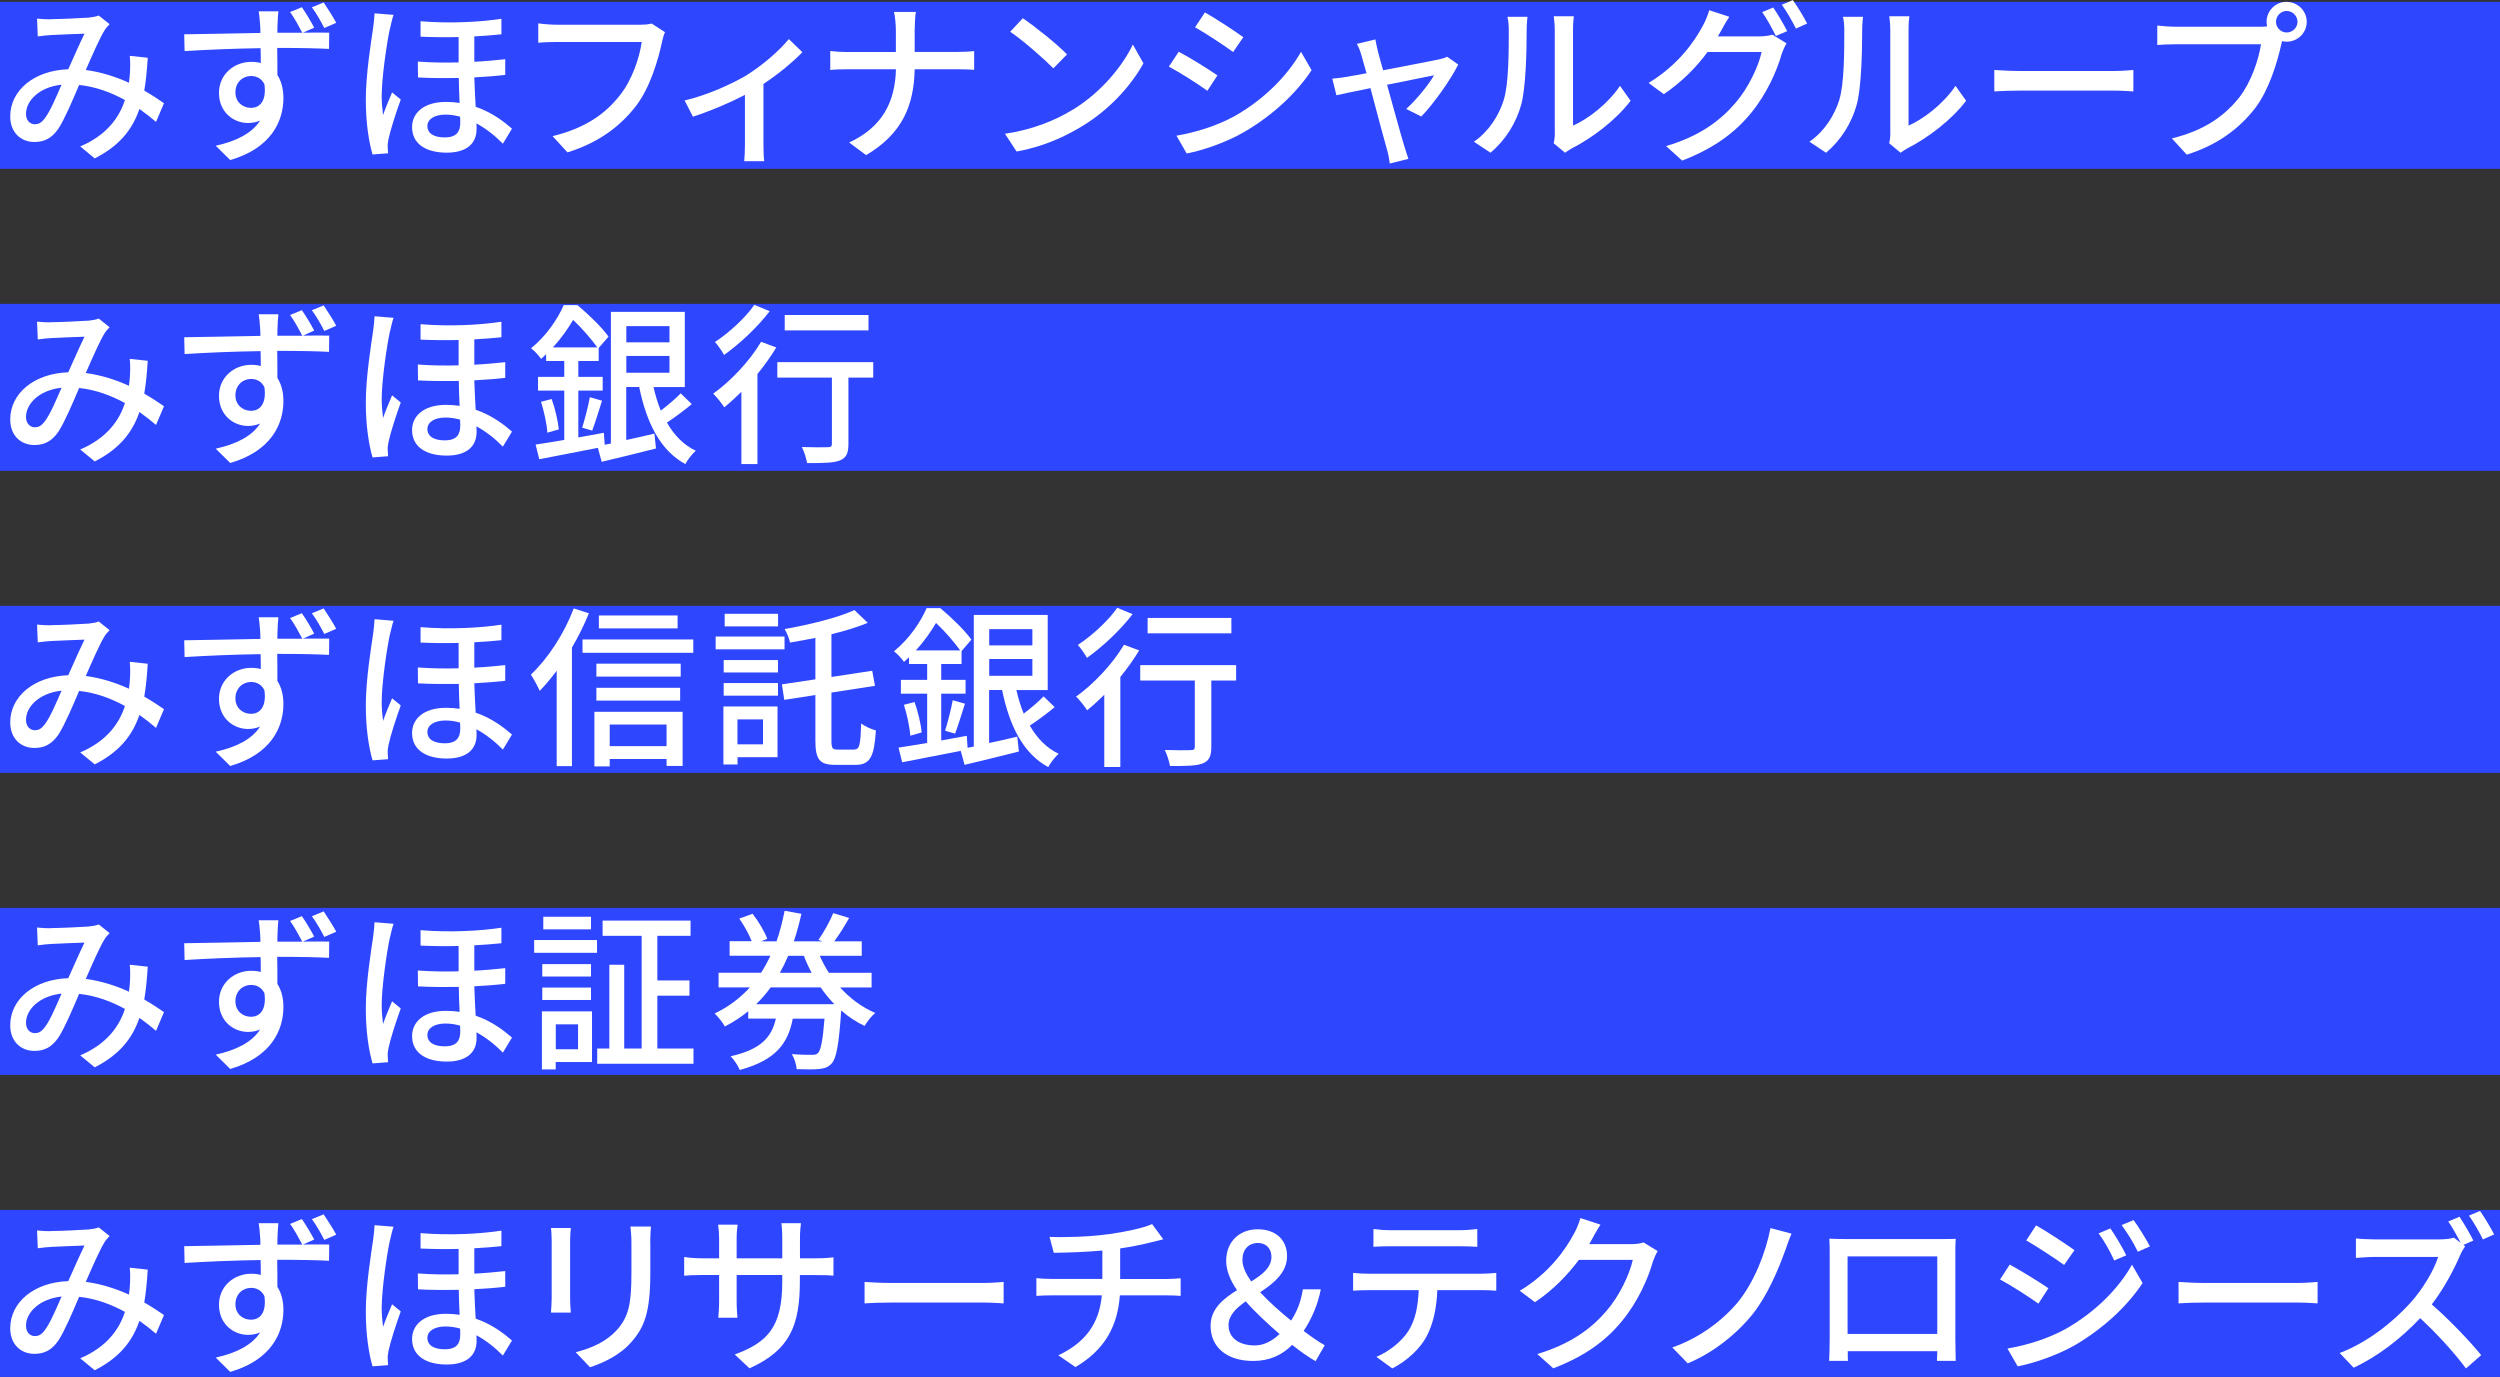
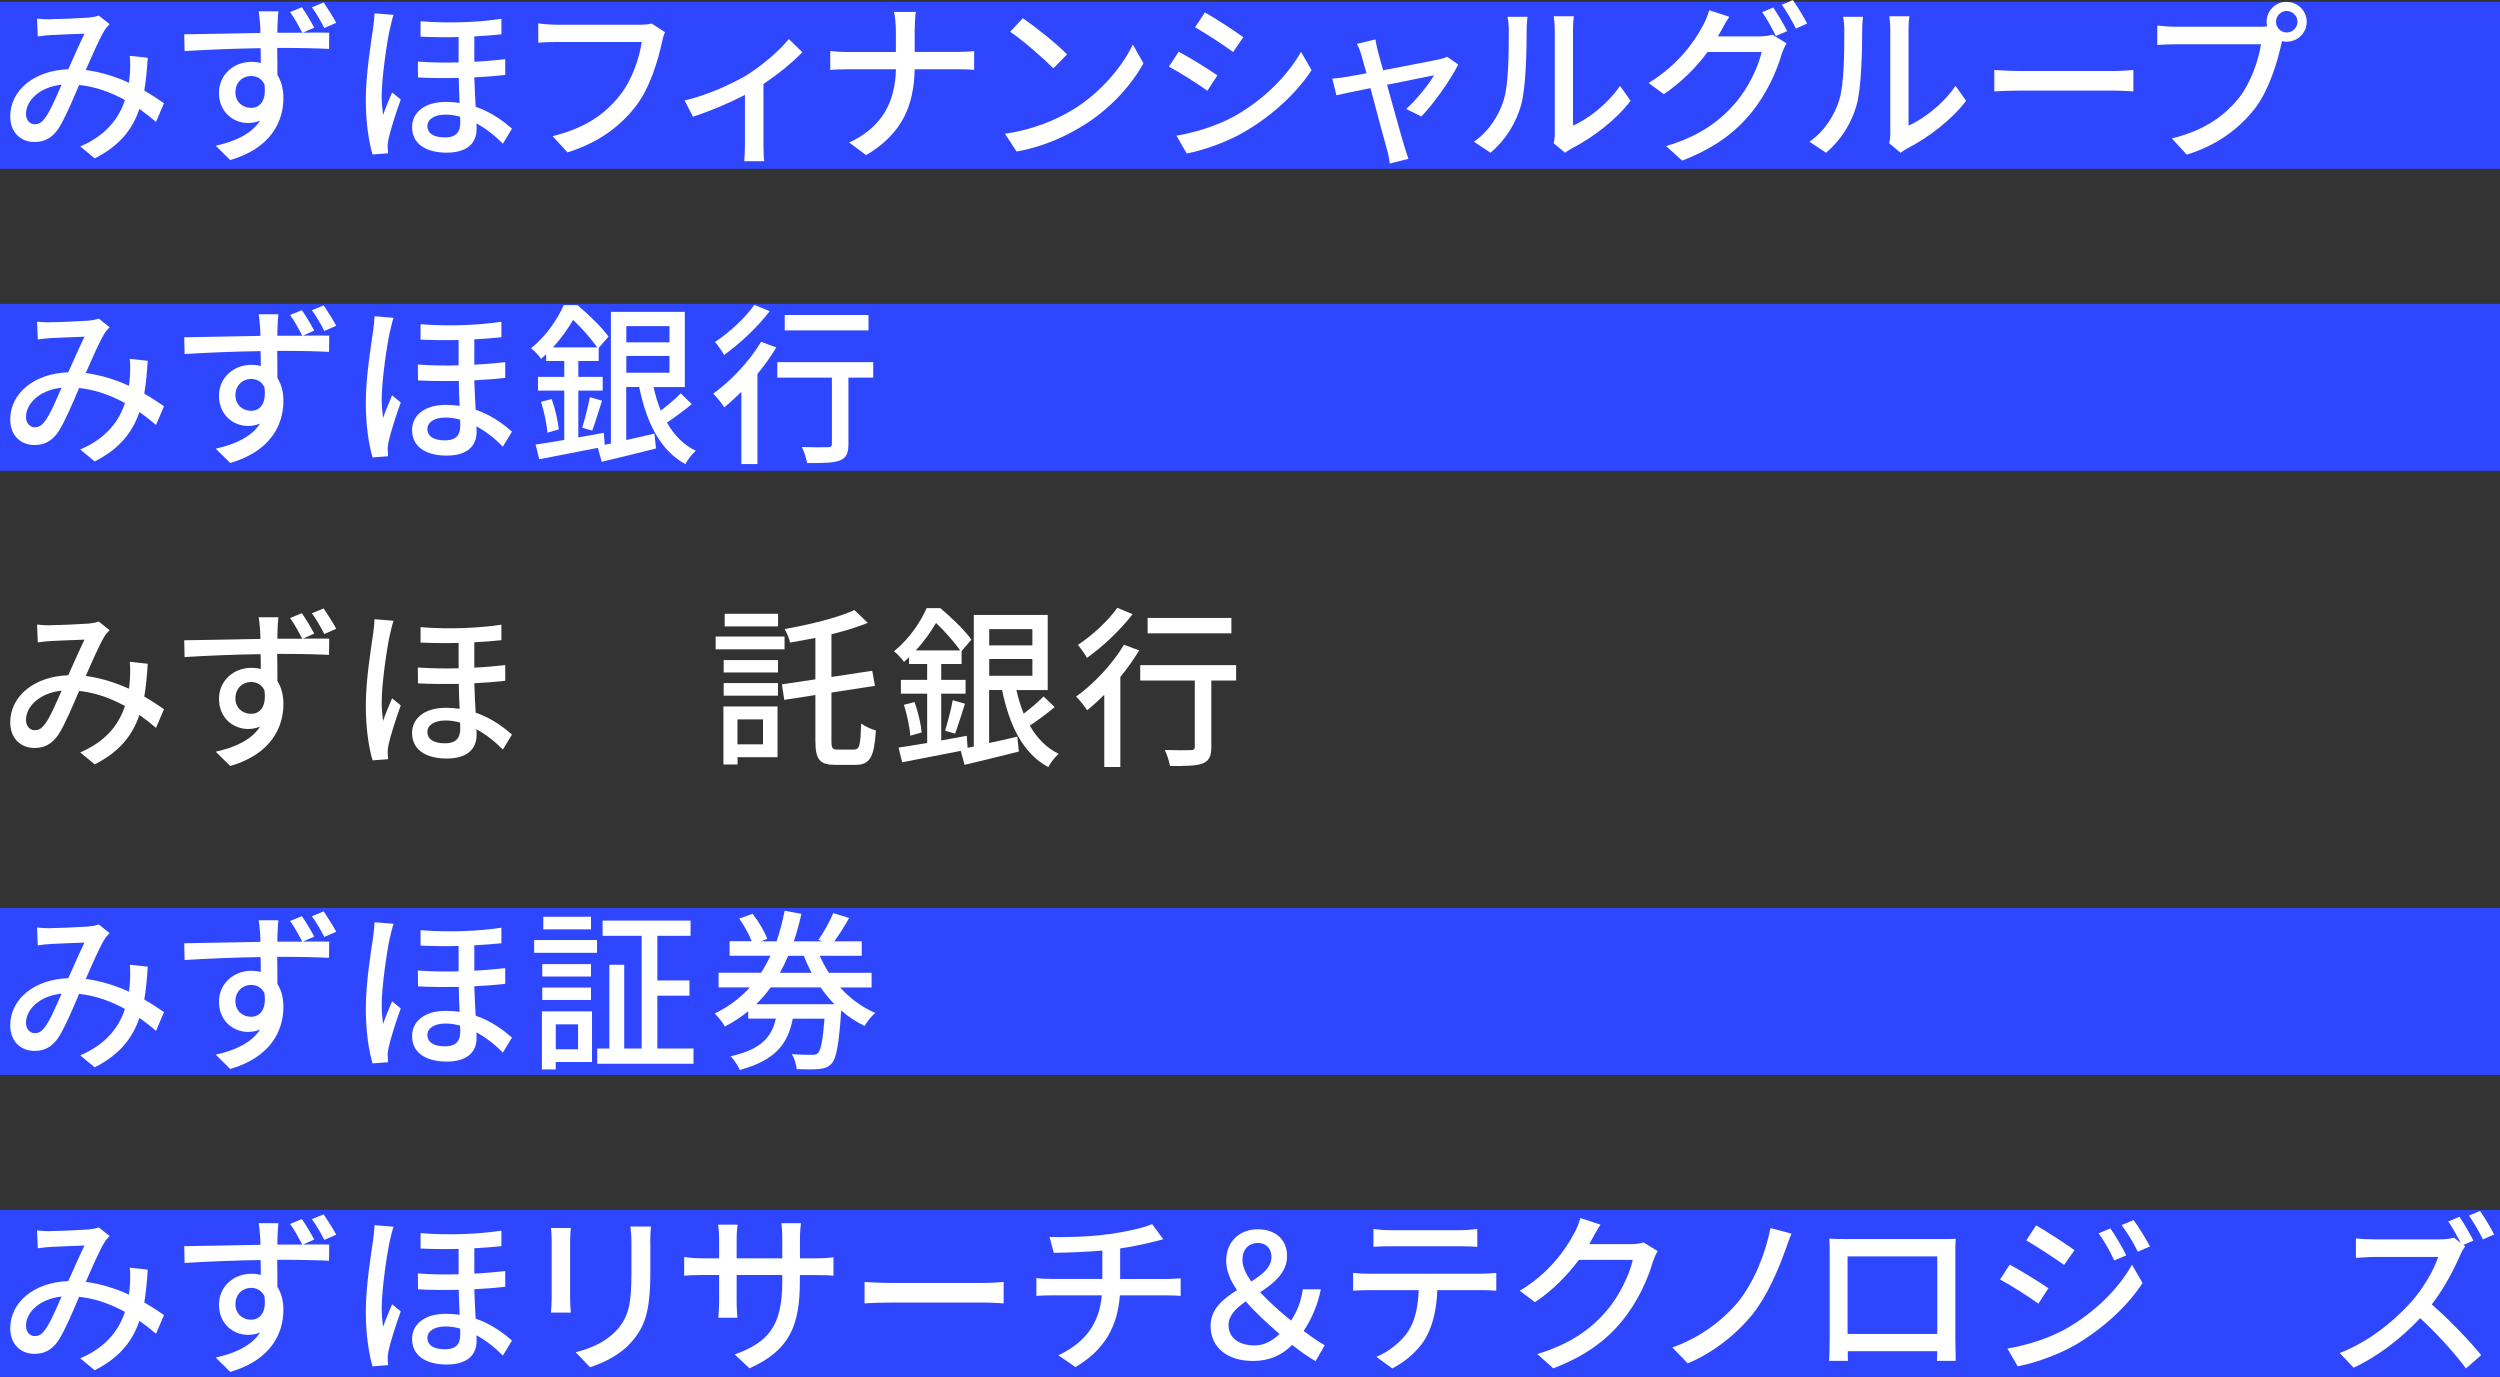
<svg xmlns="http://www.w3.org/2000/svg" viewBox="0 0 273.98 150.9">
  <rect x="0" y="0" width="273.98" height="150.9" fill="#333333" stroke="none" />
  <defs>
    <style>.d{fill:#fff;}.e{fill:#2f46ff;}</style>
  </defs>
  <g id="a" />
  <g id="b">
    <g id="c">
      <g>
        <rect class="e" x="127.84" y="-127.63" width="18.3" height="273.98" transform="translate(127.63 146.34) rotate(-90)" />
        <rect class="e" x="127.84" y="-94.53" width="18.3" height="273.98" transform="translate(94.53 179.44) rotate(-90)" />
-         <rect class="e" x="127.84" y="-61.43" width="18.3" height="273.98" transform="translate(61.43 212.54) rotate(-90)" />
        <rect class="e" x="127.84" y="-28.33" width="18.3" height="273.98" transform="translate(28.33 245.64) rotate(-90)" />
        <rect class="e" x="127.84" y="4.77" width="18.3" height="273.98" transform="translate(-4.77 278.74) rotate(-90)" />
        <g>
          <path class="d" d="M5.57,2.1c1.02,0,3.31-.11,4.15-.17,.4-.04,.81-.11,1.1-.23l1.19,.95c-.23,.23-.42,.45-.57,.7-.51,.83-1.29,2.61-2.04,4.32,1.72,.23,3.33,.76,4.73,1.4,.06-.38,.09-.74,.11-1.08,.04-.64,.04-1.33-.02-1.87l1.97,.21c-.08,1.31-.19,2.52-.38,3.6,.85,.49,1.57,.97,2.16,1.38l-.87,2.05c-.55-.47-1.16-.95-1.82-1.42-.8,2.33-2.25,4.07-4.9,5.42l-1.59-1.31c2.93-1.25,4.28-3.18,4.9-5.09-1.48-.81-3.18-1.46-5.02-1.65-.7,1.65-1.57,3.71-2.27,4.79-.72,1.04-1.52,1.46-2.63,1.46-1.51,0-2.65-1.06-2.65-2.8,0-2.86,2.61-5.04,6.36-5.17,.62-1.38,1.27-2.86,1.78-3.9-.76,.02-2.78,.11-3.64,.15-.4,.02-1,.08-1.48,.15l-.08-1.95c.49,.06,1.1,.08,1.5,.08Zm-1.72,11.51c.4,0,.7-.17,1.06-.64,.61-.81,1.23-2.31,1.84-3.69-2.48,.27-3.9,1.78-3.9,3.2,0,.76,.47,1.14,1,1.14Z" />
          <path class="d" d="M34.43,3.03l-1.23,.55c1.23,0,2.33-.02,2.88,0l-.02,1.78c-1.14-.06-2.93-.11-5.68-.11,.02,1.02,.02,2.12,.02,2.97,.44,.68,.66,1.55,.66,2.52,0,2.54-1.33,5.49-5.83,6.8l-1.59-1.57c2.22-.49,3.96-1.34,4.87-2.76-.38,.17-.83,.27-1.33,.27-1.55,0-3.18-1.14-3.18-3.31,0-1.99,1.61-3.39,3.54-3.39,.38,0,.72,.04,1.04,.13,0-.51,0-1.08-.02-1.63-2.88,.04-5.96,.17-8.33,.32l-.04-1.84c2.14-.02,5.64-.11,8.35-.15,0-.42-.02-.74-.04-.97-.04-.62-.11-1.21-.15-1.4h2.16c-.04,.27-.09,1.12-.09,1.38-.02,.25-.02,.57-.02,.97h2.73c-.4-.76-.85-1.59-1.34-2.27l1.29-.53c.45,.64,1,1.57,1.36,2.25Zm-6.93,8.79c1,0,1.72-.78,1.48-2.58-.3-.62-.83-.91-1.48-.91-.87,0-1.7,.66-1.7,1.8,0,1.04,.79,1.69,1.7,1.69ZM36.85,2.5l-1.31,.57c-.4-.78-.87-1.61-1.36-2.27l1.29-.53c.44,.66,1,1.53,1.38,2.23Z" />
          <path class="d" d="M42.74,3.09c-.34,1.53-.91,5.43-.91,7.46,0,.68,.06,1.36,.15,2.06,.27-.78,.68-1.76,.99-2.48l.95,.78c-.51,1.4-1.14,3.35-1.34,4.32-.06,.27-.11,.64-.09,.87,0,.19,.02,.47,.04,.7l-1.7,.13c-.4-1.34-.74-3.45-.74-6.02,0-2.8,.59-6.38,.81-7.9,.06-.45,.13-1.08,.15-1.55l2.08,.17c-.13,.34-.3,1.12-.38,1.46Zm12.21-1.02v1.69c-.85,.09-1.86,.17-2.97,.23v2.78c1.21-.06,2.37-.17,3.39-.28v1.72c-.97,.11-2.12,.21-3.39,.27,.04,1.14,.09,2.23,.15,3.22,1.8,.62,3.12,1.65,3.98,2.4l-1,1.65c-.87-.89-1.86-1.67-2.9-2.23,.02,.23,.02,.44,.02,.62,0,1.59-1.08,2.59-3.28,2.59s-3.79-.91-3.79-2.8c0-1.48,1.19-2.76,3.73-2.76,.51,0,1,.04,1.48,.11-.04-.87-.08-1.84-.09-2.73-1.46,.02-2.97,.02-4.47-.06l-.02-1.74c1.51,.11,3.03,.13,4.47,.09v-2.78c-1.34,.04-2.76,.02-4.17-.04v-1.69c3.22,.27,6.59,.08,8.86-.27Zm-6.21,12.99c1.33,0,1.7-.66,1.7-1.63,0-.17,0-.4-.02-.64-.53-.15-1.06-.23-1.59-.23-1.23,0-1.99,.51-1.99,1.25,0,.83,.74,1.25,1.89,1.25Z" />
          <path class="d" d="M72.55,4.62c-.42,1.93-1.29,4.94-2.82,6.95-1.72,2.25-4.09,4.05-7.54,5.13l-1.63-1.78c3.71-.91,5.85-2.52,7.4-4.51,1.31-1.65,2.12-4.07,2.37-5.81h-9.3c-.81,0-1.57,.04-2.04,.08V2.56c.53,.08,1.42,.15,2.04,.15h9.18c.32,0,.79-.02,1.21-.13l1.46,.95c-.15,.3-.25,.72-.34,1.1Z" />
          <path class="d" d="M81.85,8.22c1.8-1.12,3.62-2.73,4.6-3.94l1.48,1.44c-.95,1-2.58,2.37-4.26,3.48v6.65c0,.61,.02,1.5,.09,1.82h-2.2c.04-.32,.08-1.21,.08-1.82v-5.45c-1.63,.85-3.81,1.78-5.7,2.39l-.91-1.78c2.48-.57,5.28-1.86,6.82-2.78Z" />
          <path class="d" d="M97.98,1.31h2.39c-.08,.49-.13,1.48-.13,2.05v2.33h4.7c.74,0,1.48-.04,1.82-.09v2.05c-.34-.04-1.17-.06-1.84-.06h-4.68c-.08,4-1.38,7.08-5.32,9.41l-1.86-1.38c3.64-1.69,5.04-4.45,5.13-8.03h-5.25c-.76,0-1.48,.02-1.95,.08v-2.08c.46,.06,1.19,.11,1.91,.11h5.28V3.35c0-.61-.08-1.55-.21-2.05Z" />
          <path class="d" d="M117.58,12.02c3.05-1.87,5.42-4.72,6.57-7.14l1.16,2.06c-1.36,2.46-3.69,5.04-6.65,6.85-1.91,1.17-4.32,2.29-7.25,2.82l-1.27-1.95c3.16-.47,5.62-1.53,7.44-2.65Zm-.64-6.06l-1.5,1.53c-.98-1-3.33-3.07-4.73-4.01l1.38-1.48c1.33,.89,3.79,2.86,4.85,3.96Z" />
          <path class="d" d="M133.42,8.26l-1.1,1.69c-1-.72-3.01-2.01-4.22-2.65l1.08-1.63c1.19,.62,3.35,1.97,4.24,2.59Zm1.91,4.45c3.16-1.8,5.72-4.34,7.25-7.03l1.16,2.01c-1.7,2.58-4.34,5-7.4,6.78-1.91,1.12-4.56,2.03-6.29,2.35l-1.12-1.95c2.1-.36,4.41-1.06,6.4-2.16Zm.93-8.64l-1.12,1.63c-.96-.7-2.99-2.05-4.17-2.71l1.08-1.63c1.17,.66,3.31,2.06,4.2,2.71Z" />
          <path class="d" d="M151.01,5.64c.11,.44,.32,1.17,.57,2.06,2.56-.49,5.53-1.06,6.21-1.21,.28-.06,.61-.17,.81-.27l1.21,.85c-.8,1.63-2.73,4.36-4.05,5.7l-1.65-.83c1.08-.97,2.46-2.65,3.05-3.69-.45,.09-2.76,.55-5.15,1.04,.74,2.67,1.61,5.83,1.89,6.72,.11,.34,.32,1.04,.45,1.4l-2.04,.51c-.06-.45-.15-1-.3-1.5-.27-.93-1.12-4.11-1.82-6.76-1.7,.34-3.2,.66-3.73,.78l-.45-1.82c.55-.04,1.04-.11,1.65-.21,.26-.04,1.06-.19,2.1-.38-.25-.89-.45-1.61-.57-2.01-.13-.47-.3-.89-.49-1.21l2.03-.49c.06,.38,.17,.83,.28,1.31Z" />
          <path class="d" d="M164.8,10.93c.55-1.69,.55-5.38,.55-7.56,0-.64-.04-1.1-.15-1.53h2.2c-.02,.15-.09,.85-.09,1.51,0,2.16-.08,6.19-.59,8.09-.57,2.08-1.76,3.94-3.37,5.3l-1.82-1.21c1.65-1.14,2.73-2.86,3.28-4.6Zm5.59,3.58V3.29c0-.78-.11-1.4-.11-1.51h2.2c-.02,.11-.09,.74-.09,1.51V13.77c1.65-.74,3.79-2.35,5.15-4.36l1.16,1.63c-1.61,2.14-4.28,4.13-6.46,5.23-.34,.19-.57,.36-.72,.47l-1.25-1.04c.08-.32,.13-.76,.13-1.19Z" />
          <path class="d" d="M188.54,3.5c-.09,.17-.17,.32-.28,.49h4.56c.53,0,1.06-.08,1.42-.19l1.55,.95c-.19,.3-.4,.78-.53,1.16-.51,1.82-1.63,4.36-3.33,6.44-1.74,2.14-4.03,3.88-7.58,5.25l-1.76-1.59c3.65-1.08,5.91-2.76,7.59-4.72,1.4-1.61,2.54-4,2.88-5.59h-5.93c-1.19,1.63-2.82,3.29-4.79,4.62l-1.67-1.23c3.29-1.99,5.06-4.6,5.95-6.27,.23-.4,.55-1.16,.7-1.7l2.2,.72c-.38,.57-.78,1.29-.98,1.67Zm7.33-.09l-1.25,.53c-.38-.76-.98-1.89-1.5-2.61l1.21-.51c.47,.68,1.16,1.86,1.53,2.59Zm2.18-.83l-1.23,.55c-.4-.81-1.02-1.89-1.55-2.61l1.21-.51c.51,.7,1.23,1.89,1.57,2.58Z" />
          <path class="d" d="M201.57,10.93c.55-1.69,.55-5.38,.55-7.56,0-.64-.04-1.1-.15-1.53h2.2c-.02,.15-.09,.85-.09,1.51,0,2.16-.08,6.19-.59,8.09-.57,2.08-1.76,3.94-3.37,5.3l-1.82-1.21c1.65-1.14,2.73-2.86,3.28-4.6Zm5.59,3.58V3.29c0-.78-.11-1.4-.11-1.51h2.2c-.02,.11-.09,.74-.09,1.51V13.77c1.65-.74,3.79-2.35,5.15-4.36l1.16,1.63c-1.61,2.14-4.28,4.13-6.46,5.23-.34,.19-.57,.36-.72,.47l-1.25-1.04c.08-.32,.13-.76,.13-1.19Z" />
          <path class="d" d="M221.38,7.78h10.3c.91,0,1.65-.08,2.12-.11v2.35c-.42-.02-1.29-.09-2.12-.09h-10.3c-1.04,0-2.18,.04-2.82,.09v-2.35c.62,.04,1.8,.11,2.82,.11Z" />
          <path class="d" d="M250.6,.21c1.21,0,2.2,.98,2.2,2.18s-.98,2.18-2.2,2.18c-.17,0-.34-.02-.51-.06-.02,.11-.06,.25-.08,.36-.44,1.93-1.31,4.92-2.84,6.95-1.72,2.23-4.09,4.05-7.52,5.13l-1.63-1.78c3.69-.91,5.83-2.54,7.4-4.51,1.29-1.67,2.1-4.09,2.37-5.81h-9.32c-.8,0-1.55,.04-2.05,.08V2.8c.53,.06,1.42,.13,2.05,.13h9.18c.23,0,.51,0,.81-.04-.04-.17-.06-.34-.06-.51,0-1.19,.97-2.18,2.18-2.18Zm0,3.35c.64,0,1.19-.53,1.19-1.17s-.55-1.19-1.19-1.19-1.17,.55-1.17,1.19,.53,1.17,1.17,1.17Z" />
          <path class="d" d="M5.57,35.31c1.02,0,3.31-.11,4.15-.17,.4-.04,.81-.11,1.1-.23l1.19,.95c-.23,.23-.42,.45-.57,.7-.51,.83-1.29,2.61-2.04,4.32,1.72,.23,3.33,.76,4.73,1.4,.06-.38,.09-.74,.11-1.08,.04-.64,.04-1.33-.02-1.87l1.97,.21c-.08,1.31-.19,2.52-.38,3.6,.85,.49,1.57,.97,2.16,1.38l-.87,2.05c-.55-.47-1.16-.95-1.82-1.42-.8,2.33-2.25,4.07-4.9,5.42l-1.59-1.31c2.93-1.25,4.28-3.18,4.9-5.09-1.48-.81-3.18-1.46-5.02-1.65-.7,1.65-1.57,3.71-2.27,4.79-.72,1.04-1.52,1.46-2.63,1.46-1.51,0-2.65-1.06-2.65-2.8,0-2.86,2.61-5.04,6.36-5.17,.62-1.38,1.27-2.86,1.78-3.9-.76,.02-2.78,.11-3.64,.15-.4,.02-1,.08-1.48,.15l-.08-1.95c.49,.06,1.1,.08,1.5,.08Zm-1.72,11.51c.4,0,.7-.17,1.06-.64,.61-.81,1.23-2.31,1.84-3.69-2.48,.27-3.9,1.78-3.9,3.2,0,.76,.47,1.14,1,1.14Z" />
          <path class="d" d="M34.43,36.23l-1.23,.55c1.23,0,2.33-.02,2.88,0l-.02,1.78c-1.14-.06-2.93-.11-5.68-.11,.02,1.02,.02,2.12,.02,2.97,.44,.68,.66,1.55,.66,2.52,0,2.54-1.33,5.49-5.83,6.8l-1.59-1.57c2.22-.49,3.96-1.34,4.87-2.76-.38,.17-.83,.27-1.33,.27-1.55,0-3.18-1.14-3.18-3.31,0-1.99,1.61-3.39,3.54-3.39,.38,0,.72,.04,1.04,.13,0-.51,0-1.08-.02-1.63-2.88,.04-5.96,.17-8.33,.32l-.04-1.84c2.14-.02,5.64-.11,8.35-.15,0-.42-.02-.74-.04-.97-.04-.62-.11-1.21-.15-1.4h2.16c-.04,.27-.09,1.12-.09,1.38-.02,.25-.02,.57-.02,.97h2.73c-.4-.76-.85-1.59-1.34-2.27l1.29-.53c.45,.64,1,1.57,1.36,2.25Zm-6.93,8.79c1,0,1.72-.78,1.48-2.58-.3-.62-.83-.91-1.48-.91-.87,0-1.7,.66-1.7,1.8,0,1.04,.79,1.69,1.7,1.69Zm9.35-9.32l-1.31,.57c-.4-.78-.87-1.61-1.36-2.27l1.29-.53c.44,.66,1,1.53,1.38,2.23Z" />
          <path class="d" d="M42.74,36.29c-.34,1.53-.91,5.43-.91,7.46,0,.68,.06,1.36,.15,2.06,.27-.78,.68-1.76,.99-2.48l.95,.78c-.51,1.4-1.14,3.35-1.34,4.32-.06,.27-.11,.64-.09,.87,0,.19,.02,.47,.04,.7l-1.7,.13c-.4-1.34-.74-3.45-.74-6.02,0-2.8,.59-6.38,.81-7.9,.06-.45,.13-1.08,.15-1.55l2.08,.17c-.13,.34-.3,1.12-.38,1.46Zm12.21-1.02v1.69c-.85,.09-1.86,.17-2.97,.23v2.78c1.21-.06,2.37-.17,3.39-.28v1.72c-.97,.11-2.12,.21-3.39,.27,.04,1.14,.09,2.23,.15,3.22,1.8,.62,3.12,1.65,3.98,2.4l-1,1.65c-.87-.89-1.86-1.67-2.9-2.23,.02,.23,.02,.44,.02,.62,0,1.59-1.08,2.59-3.28,2.59s-3.79-.91-3.79-2.8c0-1.48,1.19-2.76,3.73-2.76,.51,0,1,.04,1.48,.11-.04-.87-.08-1.84-.09-2.73-1.46,.02-2.97,.02-4.47-.06l-.02-1.74c1.51,.11,3.03,.13,4.47,.09v-2.78c-1.34,.04-2.76,.02-4.17-.04v-1.69c3.22,.27,6.59,.08,8.86-.27Zm-6.21,12.99c1.33,0,1.7-.66,1.7-1.63,0-.17,0-.4-.02-.64-.53-.15-1.06-.23-1.59-.23-1.23,0-1.99,.51-1.99,1.25,0,.83,.74,1.25,1.89,1.25Z" />
          <path class="d" d="M75.84,44.26c-.83,.7-1.88,1.48-2.75,2.05,.78,1.36,1.8,2.44,3.16,3.09-.38,.32-.91,1-1.14,1.46-2.78-1.51-4.26-4.56-5.06-8.45h-1.42v5.81c.99-.21,2.04-.45,3.09-.7l.17,1.63c-2.04,.51-4.22,1.06-5.95,1.46l-.42-1.53c-2.29,.45-4.66,.91-6.42,1.25l-.4-1.61c.87-.13,1.95-.3,3.14-.51v-5.4h-2.88v-1.51h2.88v-1.74h-1.99v-.74c-.17,.17-.36,.34-.55,.51-.25-.38-.78-.93-1.1-1.16,1.72-1.4,2.94-3.26,3.58-4.73h1.5c1.21,1,2.69,2.44,3.41,3.45l-1.08,1.25v1.42h-2.23v1.74h2.67v1.51h-2.67v5.13c.93-.17,1.88-.34,2.8-.51l.09,1.31,.68-.13v-14.43h8.1v8.24h-3.43c.21,.91,.46,1.76,.8,2.58,.76-.59,1.63-1.31,2.18-1.89l1.21,1.17Zm-15.38-.53c.38,1.06,.7,2.44,.78,3.33l-1.25,.36c-.06-.93-.36-2.33-.7-3.39l1.17-.3Zm5-5.66c-.61-.85-1.67-2.1-2.65-3.01-.55,.93-1.27,1.99-2.22,3.01h4.87Zm-1.65,8.79c.28-.93,.66-2.35,.83-3.33l1.34,.38c-.36,1.12-.76,2.44-1.08,3.28l-1.1-.32Zm4.83-11.12v1.78h4.73v-1.78h-4.73Zm0,5.11h4.73v-1.84h-4.73v1.84Z" />
          <path class="d" d="M85.07,38.09c-.59,.97-1.29,1.95-2.06,2.9v9.87h-1.76v-7.92c-.62,.62-1.27,1.21-1.88,1.7-.23-.38-.85-1.16-1.21-1.5,1.93-1.38,3.98-3.54,5.25-5.68l1.67,.62Zm-.72-3.98c-1.29,1.69-3.26,3.56-5,4.79-.21-.4-.68-1.08-1-1.42,1.57-1.02,3.39-2.71,4.32-4.07l1.69,.7Zm11.36,7.27h-2.73v7.29c0,1-.23,1.51-.95,1.8-.7,.27-1.82,.28-3.58,.28-.08-.51-.32-1.25-.57-1.76,1.21,.04,2.48,.04,2.82,.02,.36,0,.47-.09,.47-.36v-7.27h-5.98v-1.69h10.51v1.69Zm-.53-5.17h-9.18v-1.69h9.18v1.69Z" />
          <path class="d" d="M5.57,68.51c1.02,0,3.31-.11,4.15-.17,.4-.04,.81-.11,1.1-.23l1.19,.95c-.23,.23-.42,.45-.57,.7-.51,.83-1.29,2.61-2.04,4.32,1.72,.23,3.33,.76,4.73,1.4,.06-.38,.09-.74,.11-1.08,.04-.64,.04-1.33-.02-1.87l1.97,.21c-.08,1.31-.19,2.52-.38,3.6,.85,.49,1.57,.97,2.16,1.38l-.87,2.05c-.55-.47-1.16-.95-1.82-1.42-.8,2.33-2.25,4.07-4.9,5.42l-1.59-1.31c2.93-1.25,4.28-3.18,4.9-5.09-1.48-.81-3.18-1.46-5.02-1.65-.7,1.65-1.57,3.71-2.27,4.79-.72,1.04-1.52,1.46-2.63,1.46-1.51,0-2.65-1.06-2.65-2.8,0-2.86,2.61-5.04,6.36-5.17,.62-1.38,1.27-2.86,1.78-3.9-.76,.02-2.78,.11-3.64,.15-.4,.02-1,.08-1.48,.15l-.08-1.95c.49,.06,1.1,.08,1.5,.08Zm-1.72,11.51c.4,0,.7-.17,1.06-.64,.61-.81,1.23-2.31,1.84-3.69-2.48,.27-3.9,1.78-3.9,3.2,0,.76,.47,1.14,1,1.14Z" />
          <path class="d" d="M34.43,69.44l-1.23,.55c1.23,0,2.33-.02,2.88,0l-.02,1.78c-1.14-.06-2.93-.11-5.68-.11,.02,1.02,.02,2.12,.02,2.97,.44,.68,.66,1.55,.66,2.52,0,2.54-1.33,5.49-5.83,6.8l-1.59-1.57c2.22-.49,3.96-1.34,4.87-2.76-.38,.17-.83,.27-1.33,.27-1.55,0-3.18-1.14-3.18-3.31,0-1.99,1.61-3.39,3.54-3.39,.38,0,.72,.04,1.04,.13,0-.51,0-1.08-.02-1.63-2.88,.04-5.96,.17-8.33,.32l-.04-1.84c2.14-.02,5.64-.11,8.35-.15,0-.42-.02-.74-.04-.97-.04-.62-.11-1.21-.15-1.4h2.16c-.04,.27-.09,1.12-.09,1.38-.02,.25-.02,.57-.02,.97h2.73c-.4-.76-.85-1.59-1.34-2.27l1.29-.53c.45,.64,1,1.57,1.36,2.25Zm-6.93,8.79c1,0,1.72-.78,1.48-2.58-.3-.62-.83-.91-1.48-.91-.87,0-1.7,.66-1.7,1.8,0,1.04,.79,1.69,1.7,1.69Zm9.35-9.32l-1.31,.57c-.4-.78-.87-1.61-1.36-2.27l1.29-.53c.44,.66,1,1.53,1.38,2.23Z" />
          <path class="d" d="M42.74,69.49c-.34,1.53-.91,5.43-.91,7.46,0,.68,.06,1.36,.15,2.06,.27-.78,.68-1.76,.99-2.48l.95,.78c-.51,1.4-1.14,3.35-1.34,4.32-.06,.27-.11,.64-.09,.87,0,.19,.02,.47,.04,.7l-1.7,.13c-.4-1.34-.74-3.45-.74-6.02,0-2.8,.59-6.38,.81-7.9,.06-.45,.13-1.08,.15-1.55l2.08,.17c-.13,.34-.3,1.12-.38,1.46Zm12.21-1.02v1.69c-.85,.09-1.86,.17-2.97,.23v2.78c1.21-.06,2.37-.17,3.39-.28v1.72c-.97,.11-2.12,.21-3.39,.27,.04,1.14,.09,2.23,.15,3.22,1.8,.62,3.12,1.65,3.98,2.4l-1,1.65c-.87-.89-1.86-1.67-2.9-2.23,.02,.23,.02,.44,.02,.62,0,1.59-1.08,2.59-3.28,2.59s-3.79-.91-3.79-2.8c0-1.48,1.19-2.76,3.73-2.76,.51,0,1,.04,1.48,.11-.04-.87-.08-1.84-.09-2.73-1.46,.02-2.97,.02-4.47-.06l-.02-1.74c1.51,.11,3.03,.13,4.47,.09v-2.78c-1.34,.04-2.76,.02-4.17-.04v-1.69c3.22,.27,6.59,.08,8.86-.27Zm-6.21,12.99c1.33,0,1.7-.66,1.7-1.63,0-.17,0-.4-.02-.64-.53-.15-1.06-.23-1.59-.23-1.23,0-1.99,.51-1.99,1.25,0,.83,.74,1.25,1.89,1.25Z" />
-           <path class="d" d="M64.54,67.2c-.51,1.27-1.15,2.56-1.86,3.77v12.99h-1.67v-10.45c-.61,.81-1.23,1.55-1.86,2.2-.17-.4-.68-1.34-.97-1.78,1.86-1.74,3.64-4.47,4.7-7.25l1.65,.53Zm11.44,2.88v1.46h-12.14v-1.46h12.14Zm-10.85,7.93h9.68v5.93h-1.76v-.76h-6.23v.81h-1.68v-5.98Zm9.47-3.86h-9.24v-1.42h9.24v1.42Zm-9.24,1.23h9.18v1.4h-9.18v-1.4Zm8.9-6.51h-8.63v-1.42h8.63v1.42Zm-7.44,10.53v2.37h6.23v-2.37h-6.23Z" />
          <path class="d" d="M85.98,71.16h-7.55v-1.4h7.55v1.4Zm-.78,11.82h-4.37v.8h-1.55v-6.36h5.93v5.57Zm-5.89-10.64h5.95v1.36h-5.95v-1.36Zm0,2.52h5.95v1.38h-5.95v-1.38Zm5.96-6.21h-5.85v-1.38h5.85v1.38Zm-4.45,10.19v2.73h2.8v-2.73h-2.8Zm12.84,3.29c.55,0,.64-.55,.72-2.84,.42,.32,1.14,.64,1.61,.76-.17,2.8-.61,3.77-2.18,3.77h-2.29c-1.7,0-2.16-.59-2.16-2.65v-5l-3.41,.53-.26-1.7,3.67-.55v-4.54c-.95,.19-1.89,.36-2.78,.51-.08-.44-.36-1.08-.59-1.48,2.76-.49,5.85-1.25,7.65-2.08l1.46,1.4c-1.14,.47-2.52,.89-3.98,1.25v4.68l4.47-.68,.3,1.65-4.77,.74v5.28c0,.83,.11,.97,.68,.97h1.86Z" />
          <path class="d" d="M115.61,77.47c-.83,.7-1.88,1.48-2.75,2.05,.78,1.36,1.8,2.44,3.16,3.09-.38,.32-.91,1-1.14,1.46-2.78-1.51-4.26-4.56-5.06-8.45h-1.42v5.81c.99-.21,2.04-.45,3.09-.7l.17,1.63c-2.04,.51-4.22,1.06-5.95,1.46l-.42-1.53c-2.29,.45-4.66,.91-6.42,1.25l-.4-1.61c.87-.13,1.95-.3,3.14-.51v-5.4h-2.88v-1.51h2.88v-1.74h-1.99v-.74c-.17,.17-.36,.34-.55,.51-.25-.38-.78-.93-1.1-1.16,1.72-1.4,2.94-3.26,3.58-4.73h1.5c1.21,1,2.69,2.44,3.41,3.45l-1.08,1.25v1.42h-2.23v1.74h2.67v1.51h-2.67v5.13c.93-.17,1.88-.34,2.8-.51l.09,1.31,.68-.13v-14.43h8.1v8.24h-3.43c.21,.91,.46,1.76,.8,2.58,.76-.59,1.63-1.31,2.18-1.89l1.21,1.17Zm-15.38-.53c.38,1.06,.7,2.44,.78,3.33l-1.25,.36c-.06-.93-.36-2.33-.7-3.39l1.17-.3Zm5-5.66c-.61-.85-1.67-2.1-2.65-3.01-.55,.93-1.27,1.99-2.22,3.01h4.87Zm-1.65,8.79c.28-.93,.66-2.35,.83-3.33l1.34,.38c-.36,1.12-.76,2.44-1.08,3.28l-1.1-.32Zm4.83-11.12v1.78h4.73v-1.78h-4.73Zm0,5.11h4.73v-1.84h-4.73v1.84Z" />
          <path class="d" d="M124.84,71.29c-.59,.97-1.29,1.95-2.06,2.9v9.87h-1.76v-7.92c-.62,.62-1.27,1.21-1.88,1.7-.23-.38-.85-1.16-1.21-1.5,1.93-1.38,3.98-3.54,5.25-5.68l1.67,.62Zm-.72-3.98c-1.29,1.69-3.26,3.56-5,4.79-.21-.4-.68-1.08-1-1.42,1.57-1.02,3.39-2.71,4.32-4.07l1.69,.7Zm11.36,7.27h-2.73v7.29c0,1-.23,1.51-.95,1.8-.7,.27-1.82,.28-3.58,.28-.08-.51-.32-1.25-.57-1.76,1.21,.04,2.48,.04,2.82,.02,.36,0,.47-.09,.47-.36v-7.27h-5.98v-1.69h10.51v1.69Zm-.53-5.17h-9.18v-1.69h9.18v1.69Z" />
          <path class="d" d="M5.57,101.71c1.02,0,3.31-.11,4.15-.17,.4-.04,.81-.11,1.1-.23l1.19,.95c-.23,.23-.42,.45-.57,.7-.51,.83-1.29,2.61-2.04,4.32,1.72,.23,3.33,.76,4.73,1.4,.06-.38,.09-.74,.11-1.08,.04-.64,.04-1.33-.02-1.87l1.97,.21c-.08,1.31-.19,2.52-.38,3.6,.85,.49,1.57,.97,2.16,1.38l-.87,2.05c-.55-.47-1.16-.95-1.82-1.42-.8,2.33-2.25,4.07-4.9,5.42l-1.59-1.31c2.93-1.25,4.28-3.18,4.9-5.09-1.48-.81-3.18-1.46-5.02-1.65-.7,1.65-1.57,3.71-2.27,4.79-.72,1.04-1.52,1.46-2.63,1.46-1.51,0-2.65-1.06-2.65-2.8,0-2.86,2.61-5.04,6.36-5.17,.62-1.38,1.27-2.86,1.78-3.9-.76,.02-2.78,.11-3.64,.15-.4,.02-1,.08-1.48,.15l-.08-1.95c.49,.06,1.1,.08,1.5,.08Zm-1.72,11.51c.4,0,.7-.17,1.06-.64,.61-.81,1.23-2.31,1.84-3.69-2.48,.27-3.9,1.78-3.9,3.2,0,.76,.47,1.14,1,1.14Z" />
          <path class="d" d="M34.43,102.64l-1.23,.55c1.23,0,2.33-.02,2.88,0l-.02,1.78c-1.14-.06-2.93-.11-5.68-.11,.02,1.02,.02,2.12,.02,2.97,.44,.68,.66,1.55,.66,2.52,0,2.54-1.33,5.49-5.83,6.8l-1.59-1.57c2.22-.49,3.96-1.34,4.87-2.76-.38,.17-.83,.27-1.33,.27-1.55,0-3.18-1.14-3.18-3.31,0-1.99,1.61-3.39,3.54-3.39,.38,0,.72,.04,1.04,.13,0-.51,0-1.08-.02-1.63-2.88,.04-5.96,.17-8.33,.32l-.04-1.84c2.14-.02,5.64-.11,8.35-.15,0-.42-.02-.74-.04-.97-.04-.62-.11-1.21-.15-1.4h2.16c-.04,.27-.09,1.12-.09,1.38-.02,.25-.02,.57-.02,.97h2.73c-.4-.76-.85-1.59-1.34-2.27l1.29-.53c.45,.64,1,1.57,1.36,2.25Zm-6.93,8.79c1,0,1.72-.78,1.48-2.58-.3-.62-.83-.91-1.48-.91-.87,0-1.7,.66-1.7,1.8,0,1.04,.79,1.69,1.7,1.69Zm9.35-9.32l-1.31,.57c-.4-.78-.87-1.61-1.36-2.27l1.29-.53c.44,.66,1,1.53,1.38,2.23Z" />
          <path class="d" d="M42.74,102.7c-.34,1.53-.91,5.43-.91,7.46,0,.68,.06,1.36,.15,2.06,.27-.78,.68-1.76,.99-2.48l.95,.78c-.51,1.4-1.14,3.35-1.34,4.32-.06,.27-.11,.64-.09,.87,0,.19,.02,.47,.04,.7l-1.7,.13c-.4-1.34-.74-3.45-.74-6.02,0-2.8,.59-6.38,.81-7.9,.06-.45,.13-1.08,.15-1.55l2.08,.17c-.13,.34-.3,1.12-.38,1.46Zm12.21-1.02v1.69c-.85,.09-1.86,.17-2.97,.23v2.78c1.21-.06,2.37-.17,3.39-.28v1.72c-.97,.11-2.12,.21-3.39,.27,.04,1.14,.09,2.23,.15,3.22,1.8,.62,3.12,1.65,3.98,2.4l-1,1.65c-.87-.89-1.86-1.67-2.9-2.23,.02,.23,.02,.44,.02,.62,0,1.59-1.08,2.59-3.28,2.59s-3.79-.91-3.79-2.8c0-1.48,1.19-2.76,3.73-2.76,.51,0,1,.04,1.48,.11-.04-.87-.08-1.84-.09-2.73-1.46,.02-2.97,.02-4.47-.06l-.02-1.74c1.51,.11,3.03,.13,4.47,.09v-2.78c-1.34,.04-2.76,.02-4.17-.04v-1.69c3.22,.27,6.59,.08,8.86-.27Zm-6.21,12.99c1.33,0,1.7-.66,1.7-1.63,0-.17,0-.4-.02-.64-.53-.15-1.06-.23-1.59-.23-1.23,0-1.99,.51-1.99,1.25,0,.83,.74,1.25,1.89,1.25Z" />
          <path class="d" d="M58.54,103.02h6.89v1.4h-6.89v-1.4Zm6.34,13.37h-3.98v.81h-1.51v-6.36h5.49v5.55Zm-.11-9.37h-5.34v-1.36h5.34v1.36Zm-5.34,1.21h5.34v1.36h-5.34v-1.36Zm5.34-6.38h-5.23v-1.38h5.23v1.38Zm-3.86,10.41v2.73h2.44v-2.73h-2.44Zm15.09,2.65v1.67h-10.55v-1.67h1.33v-9.18h1.63v9.18h1.91v-12.35h-4.28v-1.67h9.64v1.67h-3.64v4.89h3.52v1.67h-3.52v5.79h3.96Z" />
          <path class="d" d="M92.06,108.21c1.1,1.21,2.4,2.18,3.86,2.8-.4,.32-.91,.98-1.17,1.42-.93-.44-1.78-1-2.56-1.69v.02c-.25,3.69-.53,5.23-1.04,5.78-.38,.42-.78,.55-1.36,.61-.51,.06-1.48,.06-2.48,.02-.04-.51-.25-1.19-.53-1.65,.93,.08,1.82,.08,2.18,.08,.34,0,.51-.02,.68-.19,.3-.28,.53-1.34,.72-3.77h-3.48c-.51,2.67-1.82,4.54-5.81,5.62-.17-.44-.64-1.16-1-1.5,3.45-.78,4.51-2.18,4.96-4.13h-3.03v-.81c-.76,.62-1.61,1.19-2.56,1.67-.23-.42-.76-1.08-1.12-1.42,1.55-.74,2.82-1.72,3.86-2.86h-3.43v-1.61h4.66c.38-.59,.72-1.21,1.02-1.86h-4.47v-1.59h2.42c-.28-.74-.83-1.72-1.36-2.48l1.46-.53c.64,.83,1.34,1.99,1.61,2.75l-.68,.27h1.69c.38-1.08,.66-2.2,.89-3.35l1.84,.34c-.23,1.02-.51,2.05-.83,3.01h3.14l-.45-.15c.57-.81,1.27-2.05,1.63-2.94l1.74,.53c-.51,.91-1.1,1.84-1.63,2.56h3.01v1.59h-4.6c.28,.64,.62,1.27,1,1.86h4.68v1.61h-3.45Zm-.62,1.84c-.55-.57-1.04-1.17-1.51-1.84h-5.47c-.47,.64-1,1.27-1.59,1.84h8.58Zm-5.06-5.3c-.28,.64-.57,1.25-.91,1.86h3.48c-.32-.59-.61-1.21-.85-1.86h-1.72Z" />
          <path class="d" d="M5.57,134.91c1.02,0,3.31-.11,4.15-.17,.4-.04,.81-.11,1.1-.23l1.19,.95c-.23,.23-.42,.45-.57,.7-.51,.83-1.29,2.61-2.04,4.32,1.72,.23,3.33,.76,4.73,1.4,.06-.38,.09-.74,.11-1.08,.04-.64,.04-1.33-.02-1.87l1.97,.21c-.08,1.31-.19,2.52-.38,3.6,.85,.49,1.57,.97,2.16,1.38l-.87,2.05c-.55-.47-1.16-.95-1.82-1.42-.8,2.33-2.25,4.07-4.9,5.42l-1.59-1.31c2.93-1.25,4.28-3.18,4.9-5.09-1.48-.81-3.18-1.46-5.02-1.65-.7,1.65-1.57,3.71-2.27,4.79-.72,1.04-1.52,1.46-2.63,1.46-1.51,0-2.65-1.06-2.65-2.8,0-2.86,2.61-5.04,6.36-5.17,.62-1.38,1.27-2.86,1.78-3.9-.76,.02-2.78,.11-3.64,.15-.4,.02-1,.08-1.48,.15l-.08-1.95c.49,.06,1.1,.08,1.5,.08Zm-1.72,11.51c.4,0,.7-.17,1.06-.64,.61-.81,1.23-2.31,1.84-3.69-2.48,.27-3.9,1.78-3.9,3.2,0,.76,.47,1.14,1,1.14Z" />
          <path class="d" d="M34.43,135.84l-1.23,.55c1.23,0,2.33-.02,2.88,0l-.02,1.78c-1.14-.06-2.93-.11-5.68-.11,.02,1.02,.02,2.12,.02,2.97,.44,.68,.66,1.55,.66,2.52,0,2.54-1.33,5.49-5.83,6.8l-1.59-1.57c2.22-.49,3.96-1.34,4.87-2.76-.38,.17-.83,.27-1.33,.27-1.55,0-3.18-1.14-3.18-3.31,0-1.99,1.61-3.39,3.54-3.39,.38,0,.72,.04,1.04,.13,0-.51,0-1.08-.02-1.63-2.88,.04-5.96,.17-8.33,.32l-.04-1.84c2.14-.02,5.64-.11,8.35-.15,0-.42-.02-.74-.04-.97-.04-.62-.11-1.21-.15-1.4h2.16c-.04,.27-.09,1.12-.09,1.38-.02,.25-.02,.57-.02,.97h2.73c-.4-.76-.85-1.59-1.34-2.27l1.29-.53c.45,.64,1,1.57,1.36,2.25Zm-6.93,8.79c1,0,1.72-.78,1.48-2.58-.3-.62-.83-.91-1.48-.91-.87,0-1.7,.66-1.7,1.8,0,1.04,.79,1.69,1.7,1.69Zm9.35-9.32l-1.31,.57c-.4-.78-.87-1.61-1.36-2.27l1.29-.53c.44,.66,1,1.53,1.38,2.23Z" />
          <path class="d" d="M42.74,135.9c-.34,1.53-.91,5.43-.91,7.46,0,.68,.06,1.36,.15,2.06,.27-.78,.68-1.76,.99-2.48l.95,.78c-.51,1.4-1.14,3.35-1.34,4.32-.06,.27-.11,.64-.09,.87,0,.19,.02,.47,.04,.7l-1.7,.13c-.4-1.34-.74-3.45-.74-6.02,0-2.8,.59-6.38,.81-7.9,.06-.45,.13-1.08,.15-1.55l2.08,.17c-.13,.34-.3,1.12-.38,1.46Zm12.21-1.02v1.69c-.85,.09-1.86,.17-2.97,.23v2.78c1.21-.06,2.37-.17,3.39-.28v1.72c-.97,.11-2.12,.21-3.39,.27,.04,1.14,.09,2.23,.15,3.22,1.8,.62,3.12,1.65,3.98,2.4l-1,1.65c-.87-.89-1.86-1.67-2.9-2.23,.02,.23,.02,.44,.02,.62,0,1.59-1.08,2.59-3.28,2.59s-3.79-.91-3.79-2.8c0-1.48,1.19-2.76,3.73-2.76,.51,0,1,.04,1.48,.11-.04-.87-.08-1.84-.09-2.73-1.46,.02-2.97,.02-4.47-.06l-.02-1.74c1.51,.11,3.03,.13,4.47,.09v-2.78c-1.34,.04-2.76,.02-4.17-.04v-1.69c3.22,.27,6.59,.08,8.86-.27Zm-6.21,12.99c1.33,0,1.7-.66,1.7-1.63,0-.17,0-.4-.02-.64-.53-.15-1.06-.23-1.59-.23-1.23,0-1.99,.51-1.99,1.25,0,.83,.74,1.25,1.89,1.25Z" />
          <path class="d" d="M62.48,135.98v6.34c0,.49,.04,1.16,.08,1.53h-2.18c.02-.32,.08-.98,.08-1.53v-6.34c0-.34-.02-1-.08-1.4h2.18c-.04,.4-.08,.87-.08,1.4Zm8.79,.19v3.37c0,4.34-.68,5.95-2.08,7.54-1.23,1.44-3.14,2.31-4.53,2.76l-1.57-1.65c1.8-.45,3.37-1.17,4.54-2.46,1.33-1.51,1.57-2.99,1.57-6.31v-3.26c0-.68-.06-1.25-.11-1.74h2.25c-.04,.49-.08,1.06-.08,1.74Z" />
          <path class="d" d="M82.13,149.95l-1.61-1.51c3.54-1.31,5.21-2.94,5.21-7.95v-.76h-5v2.84c0,.78,.06,1.57,.09,1.84h-2.1c.02-.27,.09-1.04,.09-1.84v-2.84h-1.86c-.89,0-1.67,.04-1.97,.08v-2.06c.25,.06,1.1,.15,1.97,.15h1.86v-2.18c0-.47-.04-1.02-.11-1.51h2.14c-.04,.25-.11,.81-.11,1.51v2.18h5v-2.2c0-.76-.06-1.38-.09-1.65h2.14c-.04,.28-.11,.89-.11,1.65v2.2h1.78c.93,0,1.53-.06,1.89-.11v2.01c-.3-.04-.97-.06-1.88-.06h-1.8v.64c0,4.89-1.1,7.59-5.53,9.58Z" />
          <path class="d" d="M97.57,140.6h10.3c.91,0,1.65-.08,2.12-.11v2.35c-.42-.02-1.29-.09-2.12-.09h-10.3c-1.04,0-2.18,.04-2.82,.09v-2.35c.62,.04,1.8,.11,2.82,.11Z" />
          <path class="d" d="M121.43,135.27c1.8-.25,3.88-.68,4.83-1.12l1.23,1.67c-.51,.13-.93,.23-1.23,.3-.93,.25-2.24,.51-3.5,.7v3.35h5.04c.4,0,1.17-.04,1.59-.08v1.93c-.45-.04-1.06-.06-1.55-.06h-5.11c-.25,3.35-1.63,5.96-4.87,7.86l-1.88-1.29c2.94-1.38,4.49-3.45,4.77-6.57h-5.45c-.59,0-1.25,.02-1.72,.06v-1.95c.45,.06,1.12,.09,1.7,.09h5.53v-3.11c-1.88,.17-3.94,.23-5.32,.25l-.47-1.74c1.44,.06,4.34,0,6.42-.3Z" />
          <path class="d" d="M144.17,149.17c-.76-.45-1.55-.97-2.56-1.78-1.1,1.1-2.44,1.76-4.28,1.76-2.92,0-4.66-1.55-4.66-3.84,0-1.87,1.38-2.97,2.9-3.92-.74-1.06-1.19-2.14-1.19-3.22,0-2.12,1.48-3.45,3.45-3.45s3.22,1.14,3.22,2.94-1.44,2.97-2.95,3.96c1,1.08,2.23,2.16,3.39,3.11,.64-.97,1.08-2.06,1.29-3.43h1.97c-.34,1.7-.97,3.18-1.88,4.56,.93,.72,1.78,1.27,2.31,1.57l-1,1.74Zm-6.65-1.72c.97,0,1.88-.47,2.71-1.25-1.31-1.14-2.63-2.35-3.71-3.58-1.04,.74-1.88,1.51-1.88,2.61,0,1.44,1.21,2.22,2.88,2.22Zm-.4-7.01c1.23-.76,2.22-1.53,2.22-2.71,0-.85-.55-1.51-1.46-1.51-1.04,0-1.72,.7-1.72,1.86,0,.74,.38,1.53,.97,2.37Z" />
          <path class="d" d="M150.01,139.59h12.38c.4,0,1.12-.04,1.59-.09v1.95c-.44-.04-1.1-.06-1.59-.06h-4.87c-.08,2.01-.45,3.67-1.17,5.06-.68,1.29-2.12,2.69-3.77,3.52l-1.74-1.27c1.4-.59,2.75-1.67,3.5-2.82,.81-1.27,1.06-2.78,1.14-4.49h-5.47c-.57,0-1.21,.02-1.72,.06v-1.95c.53,.06,1.14,.09,1.72,.09Zm2.35-4.77h7.65c.59,0,1.29-.06,1.89-.13v1.95c-.61-.04-1.31-.06-1.89-.06h-7.63c-.62,0-1.33,.02-1.86,.06v-1.95c.57,.08,1.23,.13,1.84,.13Z" />
          <path class="d" d="M174.43,135.88c-.08,.15-.17,.32-.27,.47h4.54c.53,0,1.06-.06,1.42-.19l1.55,.95c-.19,.3-.4,.78-.53,1.16-.51,1.82-1.63,4.36-3.33,6.44-1.74,2.16-4.03,3.88-7.58,5.25l-1.76-1.57c3.65-1.1,5.91-2.76,7.59-4.73,1.4-1.61,2.54-4,2.88-5.59h-5.91c-1.21,1.63-2.82,3.31-4.81,4.64l-1.67-1.25c3.29-1.97,5.06-4.6,5.95-6.27,.23-.38,.55-1.16,.7-1.7l2.2,.72c-.38,.57-.78,1.31-.98,1.69Z" />
          <path class="d" d="M195.64,137.05c-.76,2.12-1.95,4.92-3.52,6.91-1.67,2.12-4.34,4.3-7.16,5.45l-1.69-1.74c2.9-1,5.47-2.9,7.2-4.98,1.78-2.2,3.03-5.38,3.56-8.1l2.31,.61c-.27,.59-.51,1.33-.7,1.86Z" />
          <path class="d" d="M202.31,135.79h10.28c.44,0,1.12,0,1.74-.02-.04,.51-.04,1.1-.04,1.63v9.3c0,.66,.04,2.29,.04,2.44h-2.06c.02-.09,.02-.53,.04-1.06h-9.81c0,.51,0,.97,.02,1.06h-2.06c.02-.17,.06-1.69,.06-2.44v-9.3c0-.49,0-1.16-.04-1.65,.76,.04,1.36,.04,1.84,.04Zm.17,10.4h9.83v-8.5h-9.83v8.5Z" />
          <path class="d" d="M224.49,141.18l-1.1,1.69c-.98-.72-3.01-2.01-4.2-2.65l1.06-1.63c1.19,.64,3.35,1.97,4.24,2.59Zm1.91,4.45c3.16-1.8,5.74-4.34,7.25-7.03l1.16,2.01c-1.7,2.58-4.34,5-7.4,6.8-1.91,1.1-4.56,2.01-6.29,2.33l-1.12-1.95c2.1-.36,4.41-1.06,6.4-2.16Zm.95-8.63l-1.14,1.63c-.97-.7-2.99-2.03-4.15-2.69l1.08-1.65c1.17,.66,3.29,2.06,4.2,2.71Zm5.68,.57l-1.33,.57c-.49-1.08-1.04-2.06-1.71-2.97l1.29-.55c.51,.74,1.31,2.06,1.74,2.95Zm2.59-.98l-1.33,.59c-.53-1.08-1.12-2.03-1.78-2.92l1.31-.55c.53,.7,1.33,2.01,1.8,2.88Z" />
-           <path class="d" d="M241.57,140.6h10.3c.91,0,1.65-.08,2.12-.11v2.35c-.42-.02-1.29-.09-2.12-.09h-10.3c-1.04,0-2.18,.04-2.82,.09v-2.35c.62,.04,1.8,.11,2.82,.11Z" />
          <path class="d" d="M271.05,135.96l-1.08,.47,.19,.15c-.13,.17-.42,.66-.55,.98-.66,1.55-1.78,3.67-3.11,5.4,1.95,1.67,4.24,4.11,5.42,5.55l-1.67,1.46c-1.25-1.69-3.14-3.77-5.02-5.51-2.03,2.16-4.58,4.17-7.29,5.43l-1.53-1.61c3.07-1.16,5.91-3.45,7.78-5.53,1.29-1.44,2.56-3.52,3.01-5h-6.95c-.74,0-1.76,.09-2.06,.11v-2.14c.38,.06,1.48,.11,2.06,.11h7.03c.7,0,1.33-.08,1.65-.19l.74,.57c-.38-.76-.91-1.69-1.36-2.35l1.23-.51c.47,.7,1.17,1.89,1.51,2.59Zm2.29-.68l-1.23,.55c-.4-.81-1.02-1.89-1.53-2.61l1.21-.51c.49,.7,1.21,1.89,1.55,2.58Z" />
        </g>
      </g>
    </g>
  </g>
</svg>